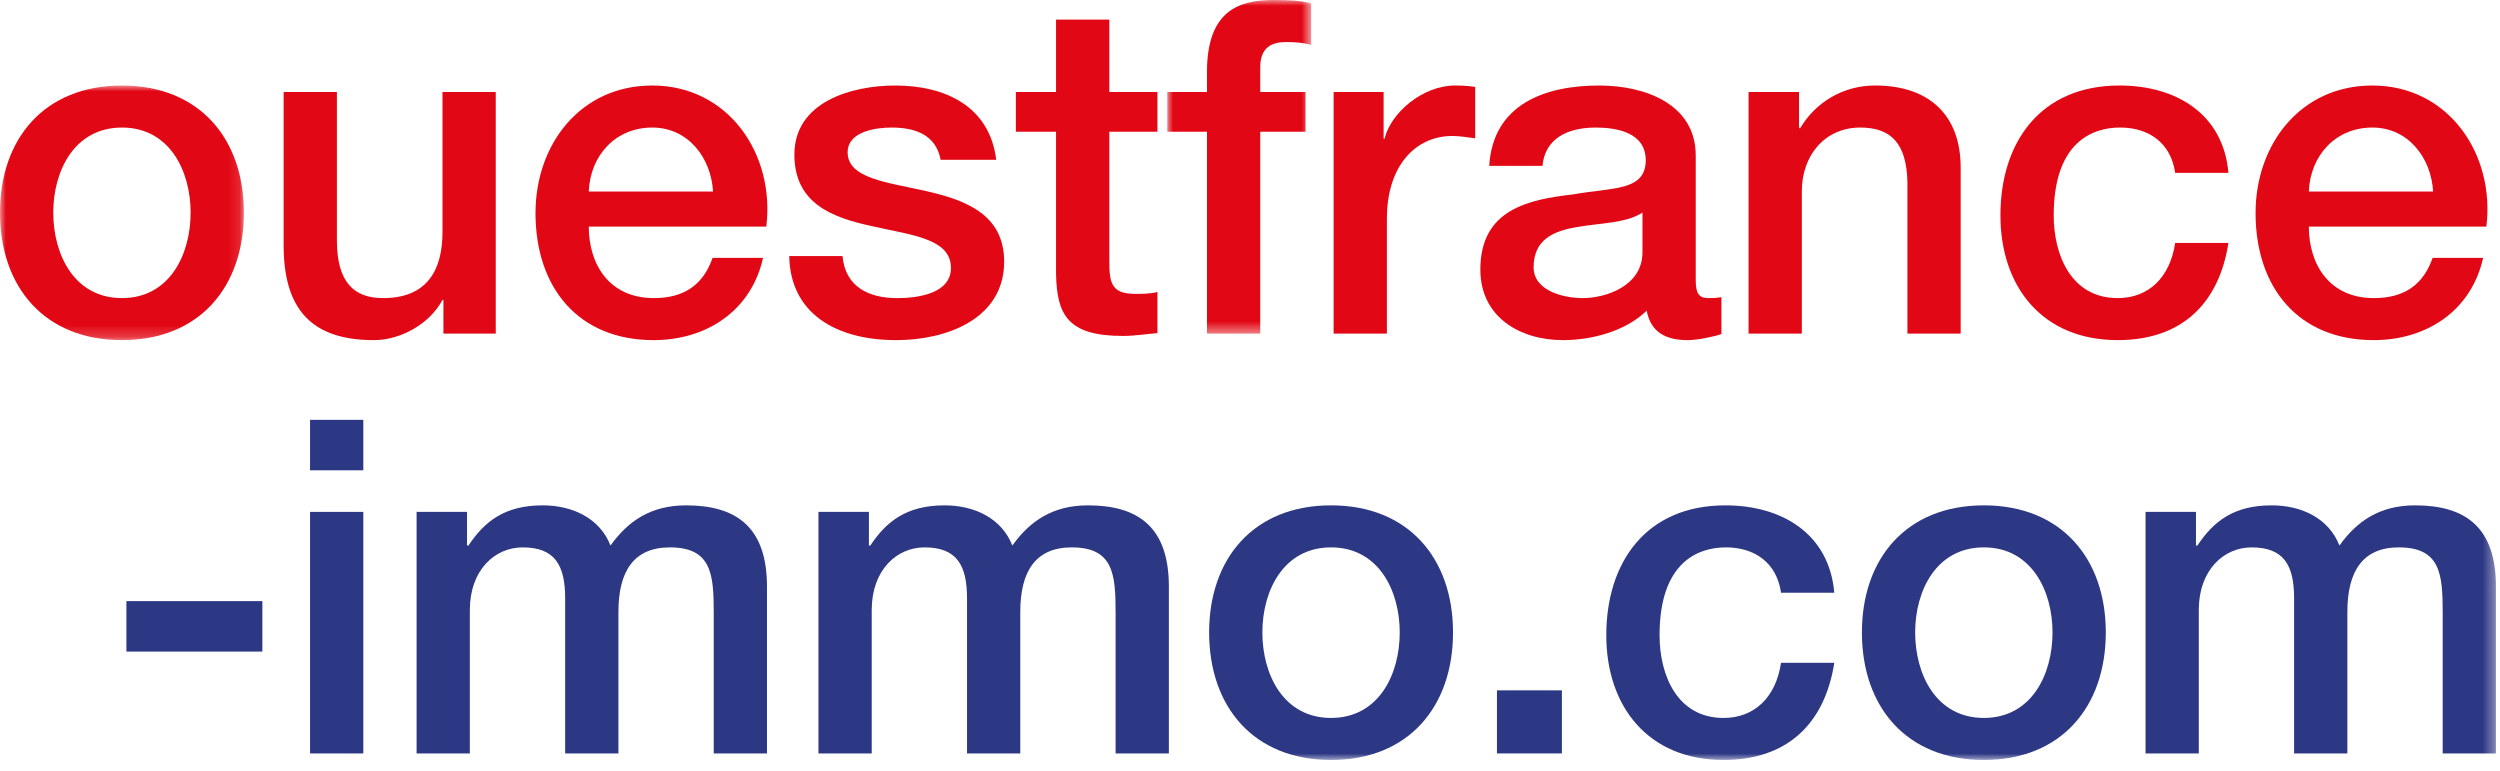
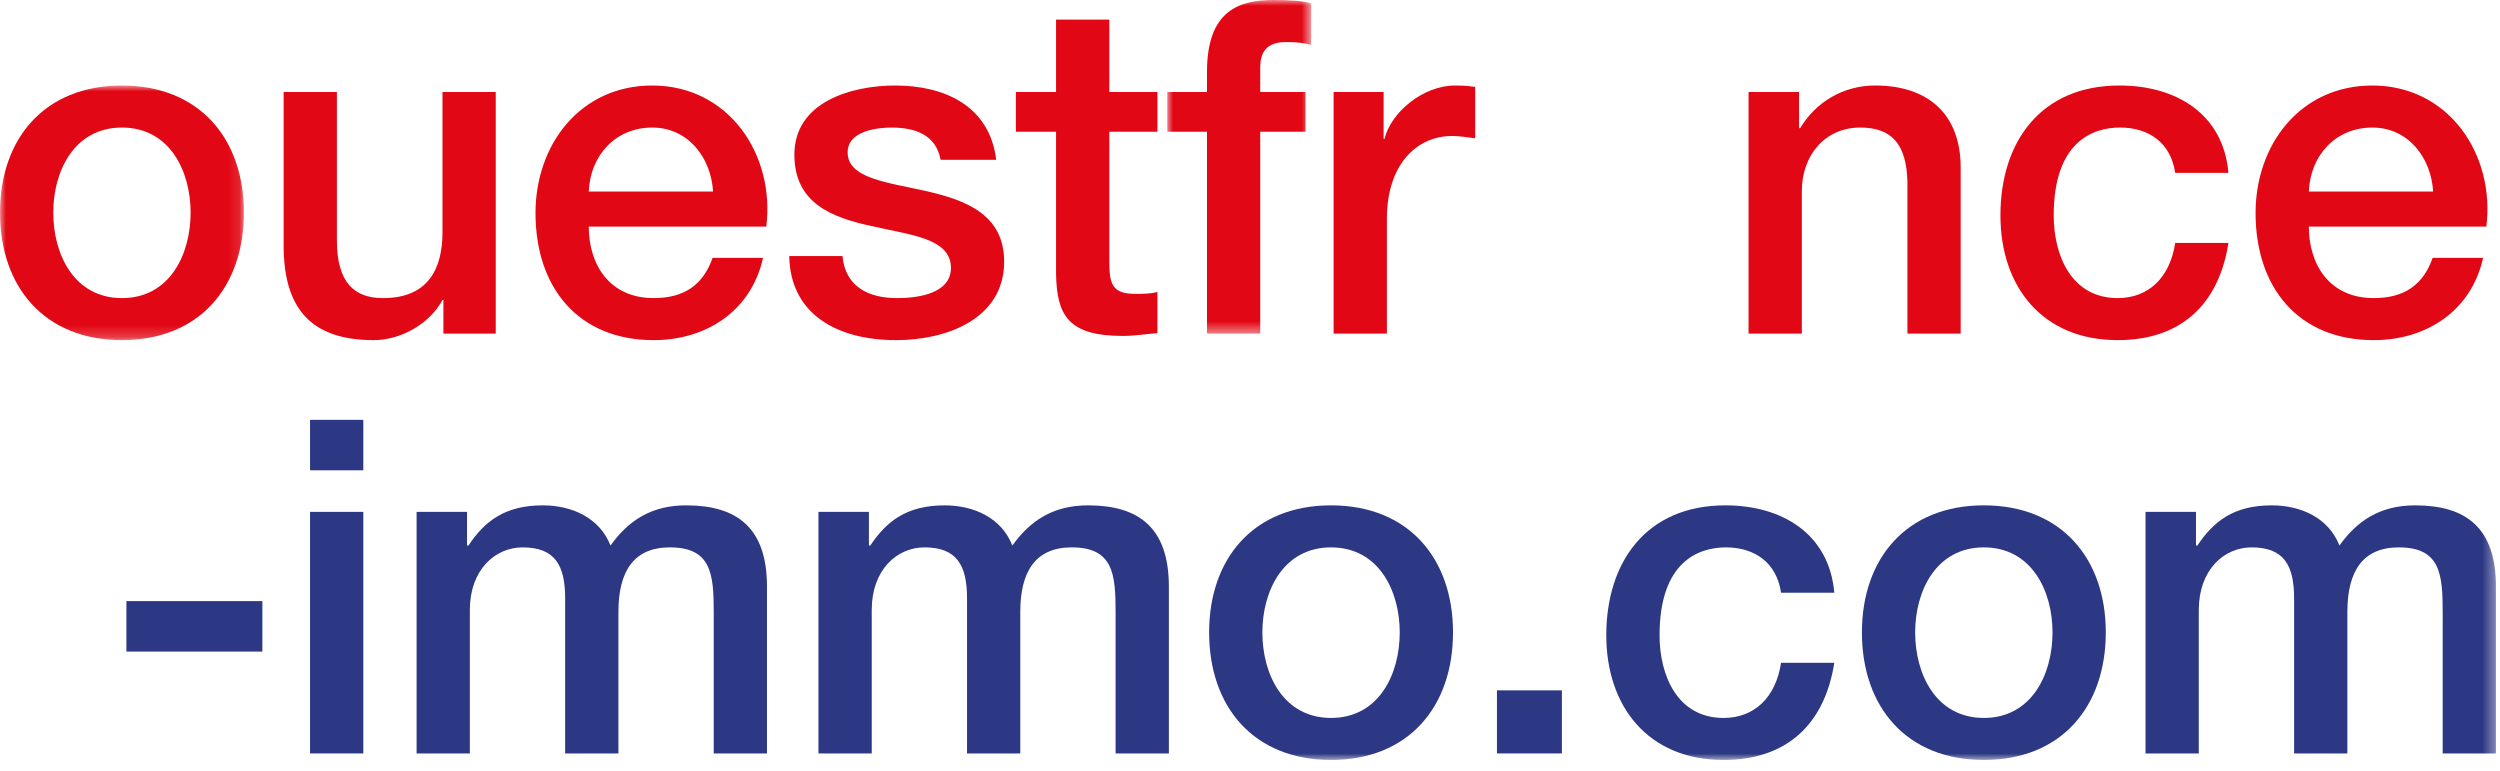
<svg xmlns="http://www.w3.org/2000/svg" xmlns:xlink="http://www.w3.org/1999/xlink" width="214px" height="66px" viewBox="0 0 214 66" version="1.1">
  <title>Group 35</title>
  <defs>
    <polygon id="path-1" points="0 0 20.877 0 20.877 21.795 0 21.795" />
    <polygon id="path-3" points="-1.42108547e-14 0 12.318 0 12.318 28.556 -1.42108547e-14 28.556" />
    <polygon id="path-5" points="0 65.053 213.653 65.053 213.653 0 0 0" />
  </defs>
  <g id="Page-1" stroke="none" stroke-width="1" fill="none" fill-rule="evenodd">
    <g id="Group-35">
      <g id="Group-3" transform="translate(0, 7.32)">
        <mask id="mask-2" fill="white">
          <use xlink:href="#path-1" />
        </mask>
        <g id="Clip-2" />
        <path d="M16.317,10.877 C16.317,7.318 14.518,3.598 10.438,3.598 C6.359,3.598 4.559,7.318 4.559,10.877 C4.559,14.477 6.359,18.197 10.438,18.197 C14.518,18.197 16.317,14.477 16.317,10.877 M-0,10.877 C-0,4.559 3.799,0 10.438,0 C17.077,0 20.877,4.559 20.877,10.877 C20.877,17.236 17.077,21.795 10.438,21.795 C3.799,21.795 -0,17.236 -0,10.877" id="Fill-1" fill="#E20714" mask="url(#mask-2)" />
      </g>
      <path d="M42.436,28.556 L37.956,28.556 L37.956,25.675 L37.877,25.675 C36.757,27.755 34.277,29.115 31.997,29.115 C26.599,29.115 24.279,26.396 24.279,20.997 L24.279,7.878 L28.838,7.878 L28.838,20.556 C28.838,24.197 30.318,25.517 32.797,25.517 C36.597,25.517 37.877,23.076 37.877,19.876 L37.877,7.878 L42.436,7.878 L42.436,28.556 Z" id="Fill-4" fill="#E20714" />
      <path d="M61.036,16.398 C60.876,13.517 58.916,10.918 55.837,10.918 C52.678,10.918 50.518,13.318 50.398,16.398 L61.036,16.398 Z M50.398,19.396 C50.398,22.636 52.158,25.517 55.957,25.517 C58.597,25.517 60.196,24.357 60.996,22.076 L65.315,22.076 C64.315,26.595 60.476,29.115 55.957,29.115 C49.478,29.115 45.839,24.595 45.839,18.238 C45.839,12.359 49.678,7.32 55.837,7.32 C62.356,7.32 66.355,13.199 65.595,19.396 L50.398,19.396 Z" id="Fill-6" fill="#E20714" />
      <path d="M72.118,21.918 C72.358,24.557 74.358,25.518 76.797,25.518 C78.517,25.518 81.516,25.156 81.397,22.797 C81.277,20.397 77.957,20.117 74.638,19.357 C71.278,18.637 67.999,17.438 67.999,13.238 C67.999,8.719 72.878,7.32 76.638,7.32 C80.877,7.32 84.716,9.08 85.276,13.678 L80.517,13.678 C80.117,11.52 78.317,10.918 76.317,10.918 C74.998,10.918 72.558,11.238 72.558,13.039 C72.558,15.277 75.917,15.598 79.277,16.357 C82.597,17.117 85.956,18.318 85.956,22.397 C85.956,27.316 80.997,29.115 76.718,29.115 C71.518,29.115 67.639,26.797 67.559,21.918 L72.118,21.918 Z" id="Fill-8" fill="#E20714" />
      <path d="M86.959,7.878 L90.398,7.878 L90.398,1.679 L94.958,1.679 L94.958,7.878 L99.077,7.878 L99.077,11.278 L94.958,11.278 L94.958,22.317 C94.958,24.197 95.118,25.155 97.157,25.155 C97.797,25.155 98.437,25.155 99.077,24.995 L99.077,28.515 C98.077,28.596 97.117,28.756 96.118,28.756 C91.358,28.756 90.479,26.916 90.398,23.477 L90.398,11.278 L86.959,11.278 L86.959,7.878 Z" id="Fill-10" fill="#E20714" />
      <g id="Group-14" transform="translate(99.918, 0)">
        <mask id="mask-4" fill="white">
          <use xlink:href="#path-3" />
        </mask>
        <g id="Clip-13" />
        <path d="M-1.42108547e-14,7.878 L3.4,7.878 L3.4,6.16 C3.4,0.88 6.159,-0.001 9.119,-0.001 C10.558,-0.001 11.598,0.08 12.318,0.281 L12.318,3.84 C11.718,3.679 11.118,3.599 10.198,3.599 C8.958,3.599 7.958,4.038 7.958,5.76 L7.958,7.878 L11.838,7.878 L11.838,11.278 L7.958,11.278 L7.958,28.556 L3.4,28.556 L3.4,11.278 L-1.42108547e-14,11.278 L-1.42108547e-14,7.878 Z" id="Fill-12" fill="#E20714" mask="url(#mask-4)" />
      </g>
      <path d="M114.158,7.878 L118.437,7.878 L118.437,11.879 L118.517,11.879 C119.037,9.68 121.757,7.319 124.556,7.319 C125.596,7.319 125.876,7.399 126.276,7.439 L126.276,11.838 C125.636,11.758 124.956,11.639 124.317,11.639 C121.197,11.639 118.718,14.158 118.718,18.716 L118.718,28.556 L114.158,28.556 L114.158,7.878 Z" id="Fill-15" fill="#E20714" />
-       <path d="M140.595,18.197 C139.196,19.117 136.996,19.078 134.996,19.437 C133.036,19.758 131.277,20.476 131.277,22.877 C131.277,24.916 133.876,25.517 135.476,25.517 C137.476,25.517 140.595,24.476 140.595,21.597 L140.595,18.197 Z M145.155,23.957 C145.155,25.076 145.394,25.517 146.234,25.517 C146.514,25.517 146.874,25.517 147.354,25.437 L147.354,28.595 C146.674,28.836 145.235,29.115 144.474,29.115 C142.635,29.115 141.315,28.476 140.955,26.595 C139.156,28.355 136.236,29.115 133.796,29.115 C130.077,29.115 126.718,27.117 126.718,23.076 C126.718,17.918 130.837,17.078 134.676,16.638 C137.956,16.037 140.875,16.398 140.875,13.718 C140.875,11.359 138.436,10.918 136.596,10.918 C134.036,10.918 132.237,11.959 132.037,14.199 L127.477,14.199 C127.797,8.879 132.317,7.32 136.876,7.32 C140.915,7.32 145.155,8.959 145.155,13.318 L145.155,23.957 Z" id="Fill-17" fill="#E20714" />
      <path d="M149.677,7.878 L153.996,7.878 L153.996,10.918 L154.076,10.998 C155.436,8.719 157.796,7.319 160.515,7.319 C164.994,7.319 167.834,9.719 167.834,14.357 L167.834,28.556 L163.275,28.556 L163.275,15.559 C163.195,12.318 161.915,10.918 159.236,10.918 C156.196,10.918 154.237,13.318 154.237,16.358 L154.237,28.556 L149.677,28.556 L149.677,7.878 Z" id="Fill-19" fill="#E20714" />
      <path d="M186.195,14.798 C185.835,12.278 183.995,10.917 181.476,10.917 C179.116,10.917 175.797,12.157 175.797,18.437 C175.797,21.876 177.316,25.517 181.276,25.517 C183.915,25.517 185.755,23.755 186.195,20.796 L190.754,20.796 C189.914,26.155 186.595,29.114 181.276,29.114 C174.797,29.114 171.237,24.515 171.237,18.437 C171.237,12.198 174.637,7.319 181.436,7.319 C186.235,7.319 190.314,9.718 190.754,14.798 L186.195,14.798 Z" id="Fill-21" fill="#E20714" />
      <path d="M208.274,16.398 C208.114,13.517 206.154,10.918 203.075,10.918 C199.916,10.918 197.756,13.318 197.636,16.398 L208.274,16.398 Z M197.636,19.396 C197.636,22.636 199.396,25.517 203.195,25.517 C205.835,25.517 207.434,24.357 208.234,22.076 L212.553,22.076 C211.553,26.595 207.714,29.115 203.195,29.115 C196.716,29.115 193.077,24.595 193.077,18.238 C193.077,12.359 196.916,7.32 203.075,7.32 C209.594,7.32 213.593,13.199 212.833,19.396 L197.636,19.396 Z" id="Fill-23" fill="#E20714" />
      <mask id="mask-6" fill="white">
        <use xlink:href="#path-5" />
      </mask>
      <g id="Clip-26" />
      <polygon id="Fill-25" fill="#2D3884" mask="url(#mask-6)" points="10.82 55.775 22.459 55.775 22.459 51.455 10.82 51.455" />
      <path d="M26.54,64.495 L31.1,64.495 L31.1,43.817 L26.54,43.817 L26.54,64.495 Z M26.54,40.258 L31.1,40.258 L31.1,35.938 L26.54,35.938 L26.54,40.258 Z" id="Fill-27" fill="#2D3884" mask="url(#mask-6)" />
      <path d="M35.66,43.817 L39.978,43.817 L39.978,46.698 L40.099,46.698 C41.459,44.657 43.177,43.258 46.457,43.258 C48.976,43.258 51.338,44.337 52.258,46.698 C53.777,44.577 55.736,43.258 58.736,43.258 C63.095,43.258 65.654,45.176 65.654,50.215 L65.654,64.495 L61.095,64.495 L61.095,52.417 C61.095,49.137 60.896,46.856 57.336,46.856 C54.256,46.856 52.937,48.897 52.937,52.376 L52.937,64.495 L48.377,64.495 L48.377,51.215 C48.377,48.378 47.498,46.856 44.738,46.856 C42.379,46.856 40.219,48.776 40.219,52.215 L40.219,64.495 L35.66,64.495 L35.66,43.817 Z" id="Fill-28" fill="#2D3884" mask="url(#mask-6)" />
      <path d="M70.059,43.817 L74.379,43.817 L74.379,46.698 L74.498,46.698 C75.858,44.657 77.579,43.258 80.858,43.258 C83.377,43.258 85.737,44.337 86.657,46.698 C88.176,44.577 90.137,43.258 93.135,43.258 C97.495,43.258 100.055,45.176 100.055,50.215 L100.055,64.495 L95.495,64.495 L95.495,52.417 C95.495,49.137 95.295,46.856 91.737,46.856 C88.657,46.856 87.336,48.897 87.336,52.376 L87.336,64.495 L82.778,64.495 L82.778,51.215 C82.778,48.378 81.897,46.856 79.139,46.856 C76.778,46.856 74.62,48.776 74.62,52.215 L74.62,64.495 L70.059,64.495 L70.059,43.817 Z" id="Fill-29" fill="#2D3884" mask="url(#mask-6)" />
      <path d="M119.817,54.135 C119.817,50.576 118.018,46.856 113.938,46.856 C109.86,46.856 108.059,50.576 108.059,54.135 C108.059,57.735 109.86,61.455 113.938,61.455 C118.018,61.455 119.817,57.735 119.817,54.135 M103.501,54.135 C103.501,47.817 107.299,43.258 113.938,43.258 C120.577,43.258 124.378,47.817 124.378,54.135 C124.378,60.494 120.577,65.053 113.938,65.053 C107.299,65.053 103.501,60.494 103.501,54.135" id="Fill-30" fill="#2D3884" mask="url(#mask-6)" />
      <polygon id="Fill-31" fill="#2D3884" mask="url(#mask-6)" points="128.139 64.494 133.698 64.494 133.698 59.094 128.139 59.094" />
      <path d="M152.457,50.737 C152.096,48.217 150.256,46.856 147.736,46.856 C145.377,46.856 142.059,48.096 142.059,54.376 C142.059,57.815 143.578,61.456 147.537,61.456 C150.176,61.456 152.016,59.694 152.457,56.735 L157.016,56.735 C156.176,62.095 152.855,65.053 147.537,65.053 C141.059,65.053 137.498,60.454 137.498,54.376 C137.498,48.137 140.898,43.258 147.697,43.258 C152.496,43.258 156.576,45.657 157.016,50.737 L152.457,50.737 Z" id="Fill-32" fill="#2D3884" mask="url(#mask-6)" />
      <path d="M175.696,54.135 C175.696,50.576 173.897,46.856 169.816,46.856 C165.738,46.856 163.938,50.576 163.938,54.135 C163.938,57.735 165.738,61.455 169.816,61.455 C173.897,61.455 175.696,57.735 175.696,54.135 M159.38,54.135 C159.38,47.817 163.178,43.258 169.816,43.258 C176.456,43.258 180.256,47.817 180.256,54.135 C180.256,60.494 176.456,65.053 169.816,65.053 C163.178,65.053 159.38,60.494 159.38,54.135" id="Fill-33" fill="#2D3884" mask="url(#mask-6)" />
      <path d="M183.658,43.817 L187.976,43.817 L187.976,46.698 L188.097,46.698 C189.457,44.657 191.176,43.258 194.457,43.258 C196.976,43.258 199.336,44.337 200.256,46.698 C201.775,44.577 203.734,43.258 206.734,43.258 C211.094,43.258 213.652,45.176 213.652,50.215 L213.652,64.495 L209.094,64.495 L209.094,52.417 C209.094,49.137 208.894,46.856 205.334,46.856 C202.254,46.856 200.935,48.897 200.935,52.376 L200.935,64.495 L196.375,64.495 L196.375,51.215 C196.375,48.378 195.496,46.856 192.736,46.856 C190.377,46.856 188.217,48.776 188.217,52.215 L188.217,64.495 L183.658,64.495 L183.658,43.817 Z" id="Fill-34" fill="#2D3884" mask="url(#mask-6)" />
    </g>
  </g>
</svg>